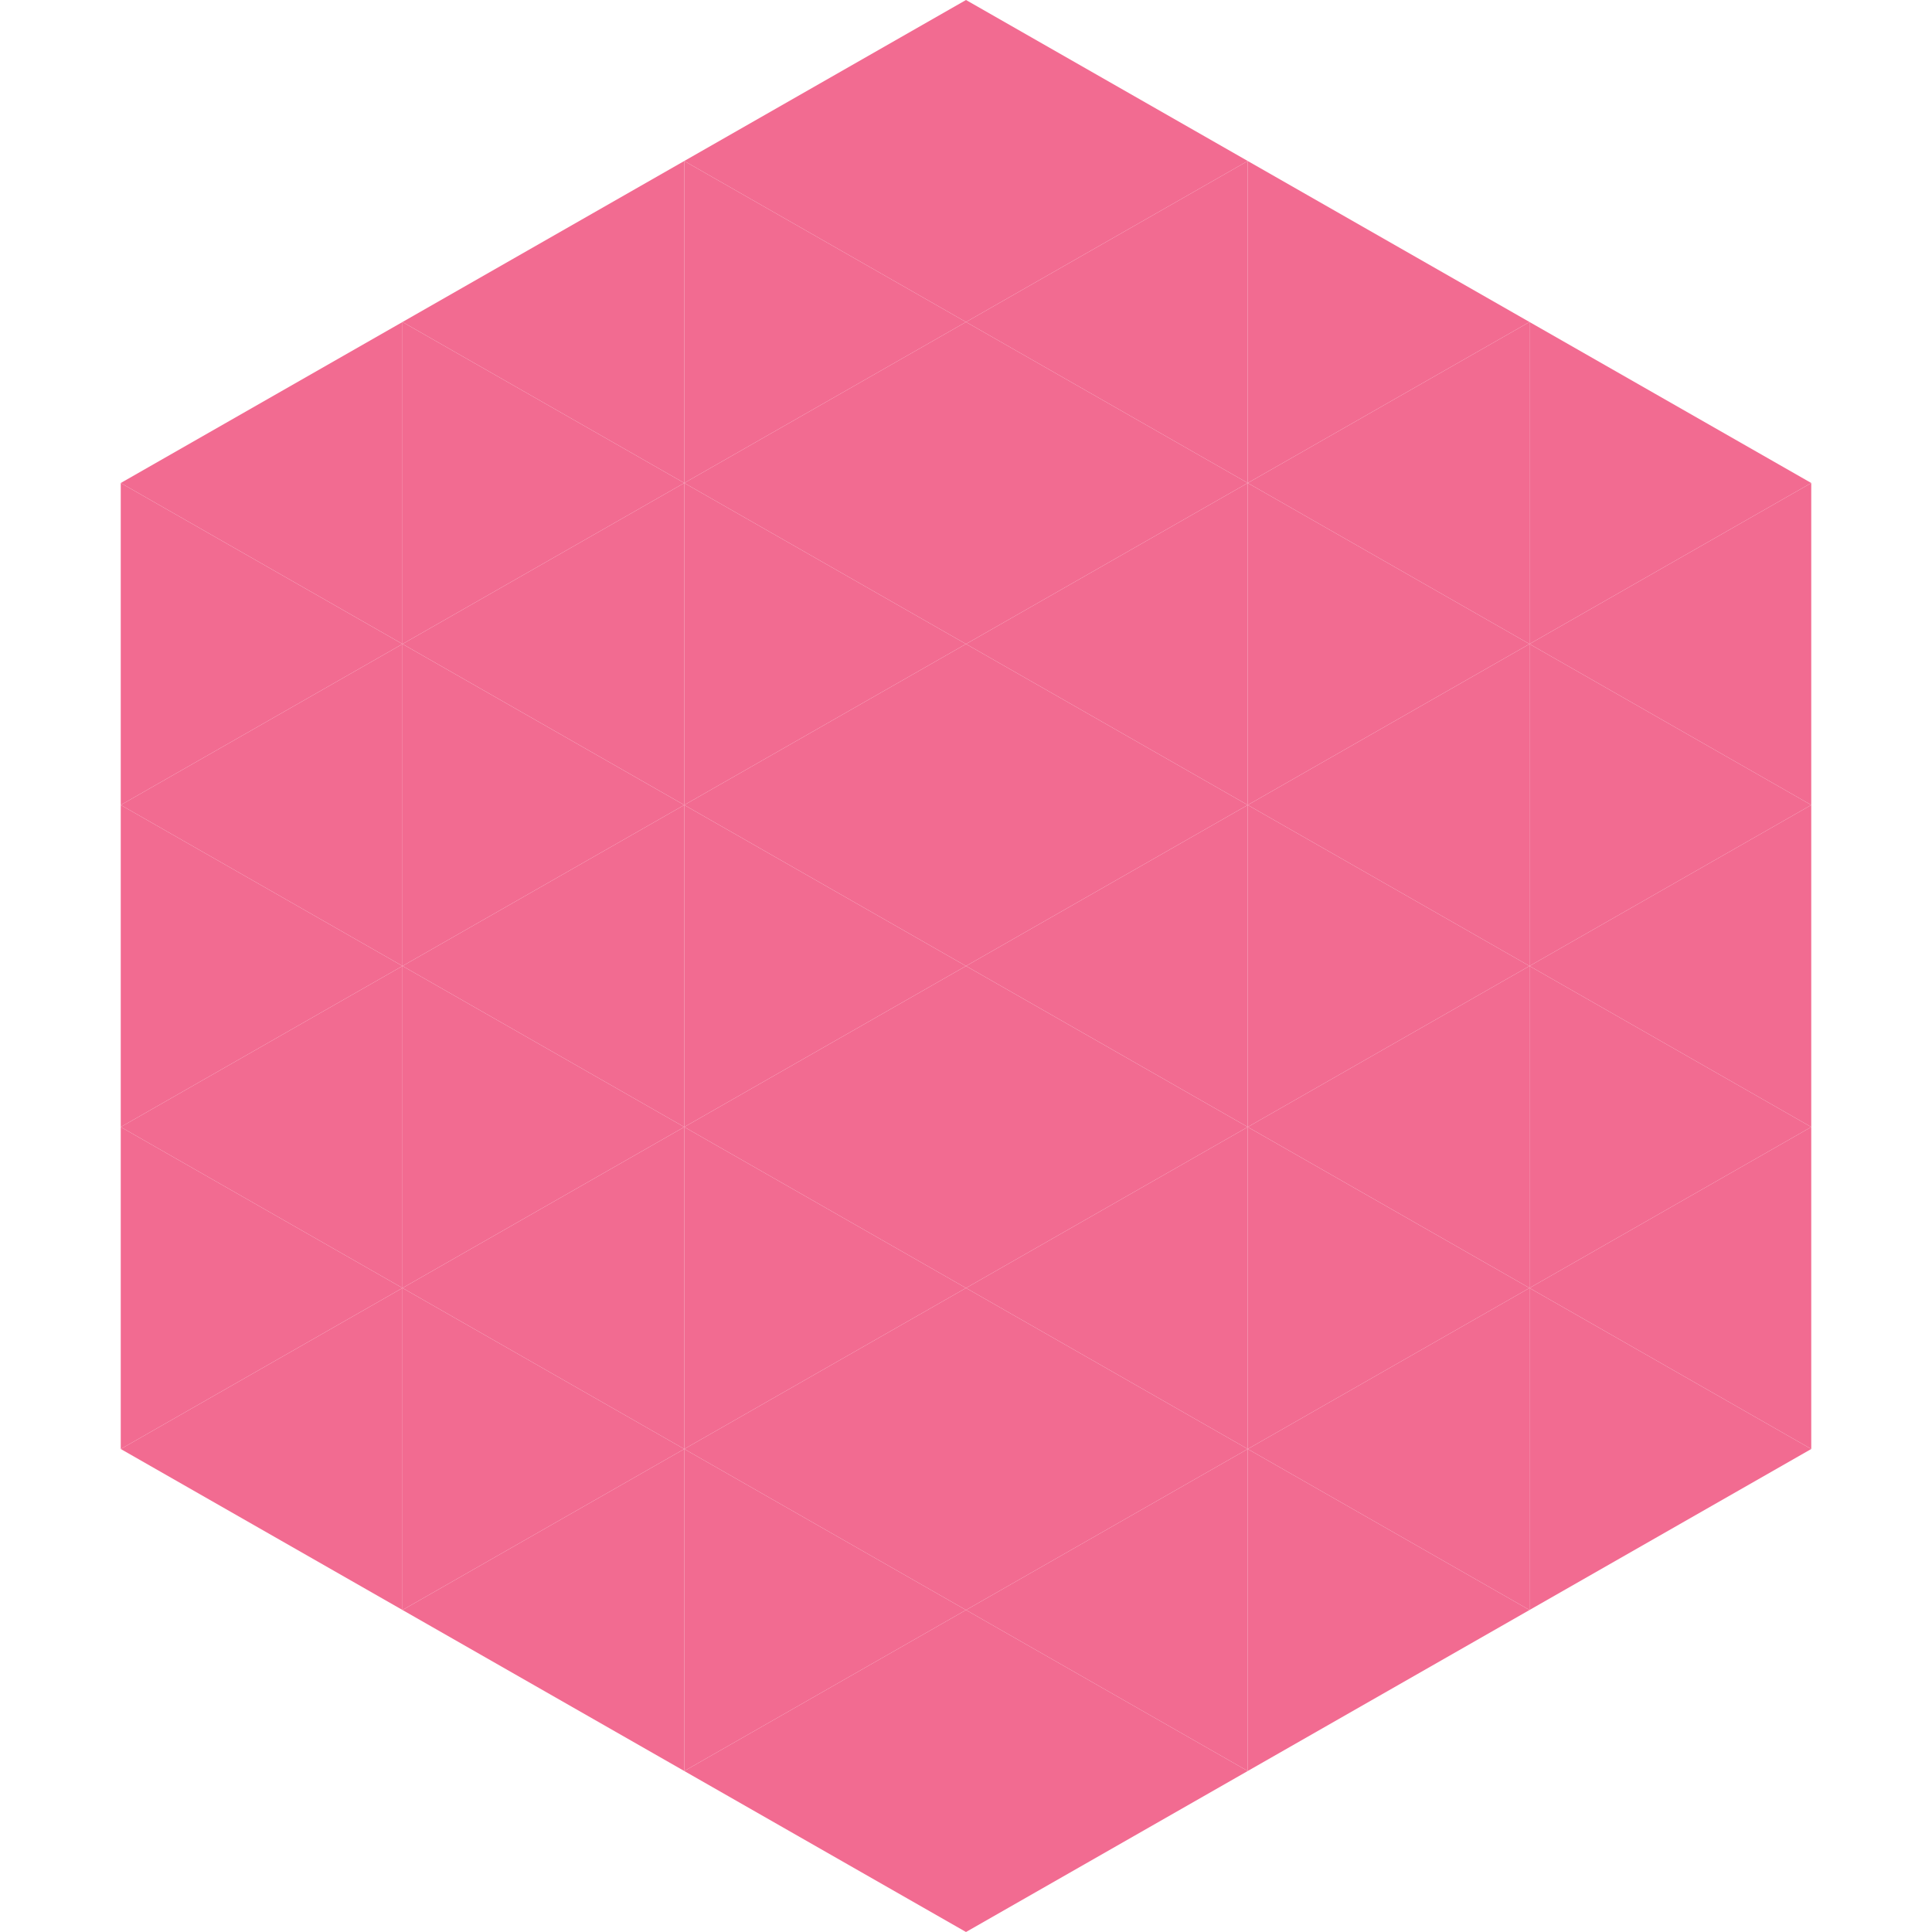
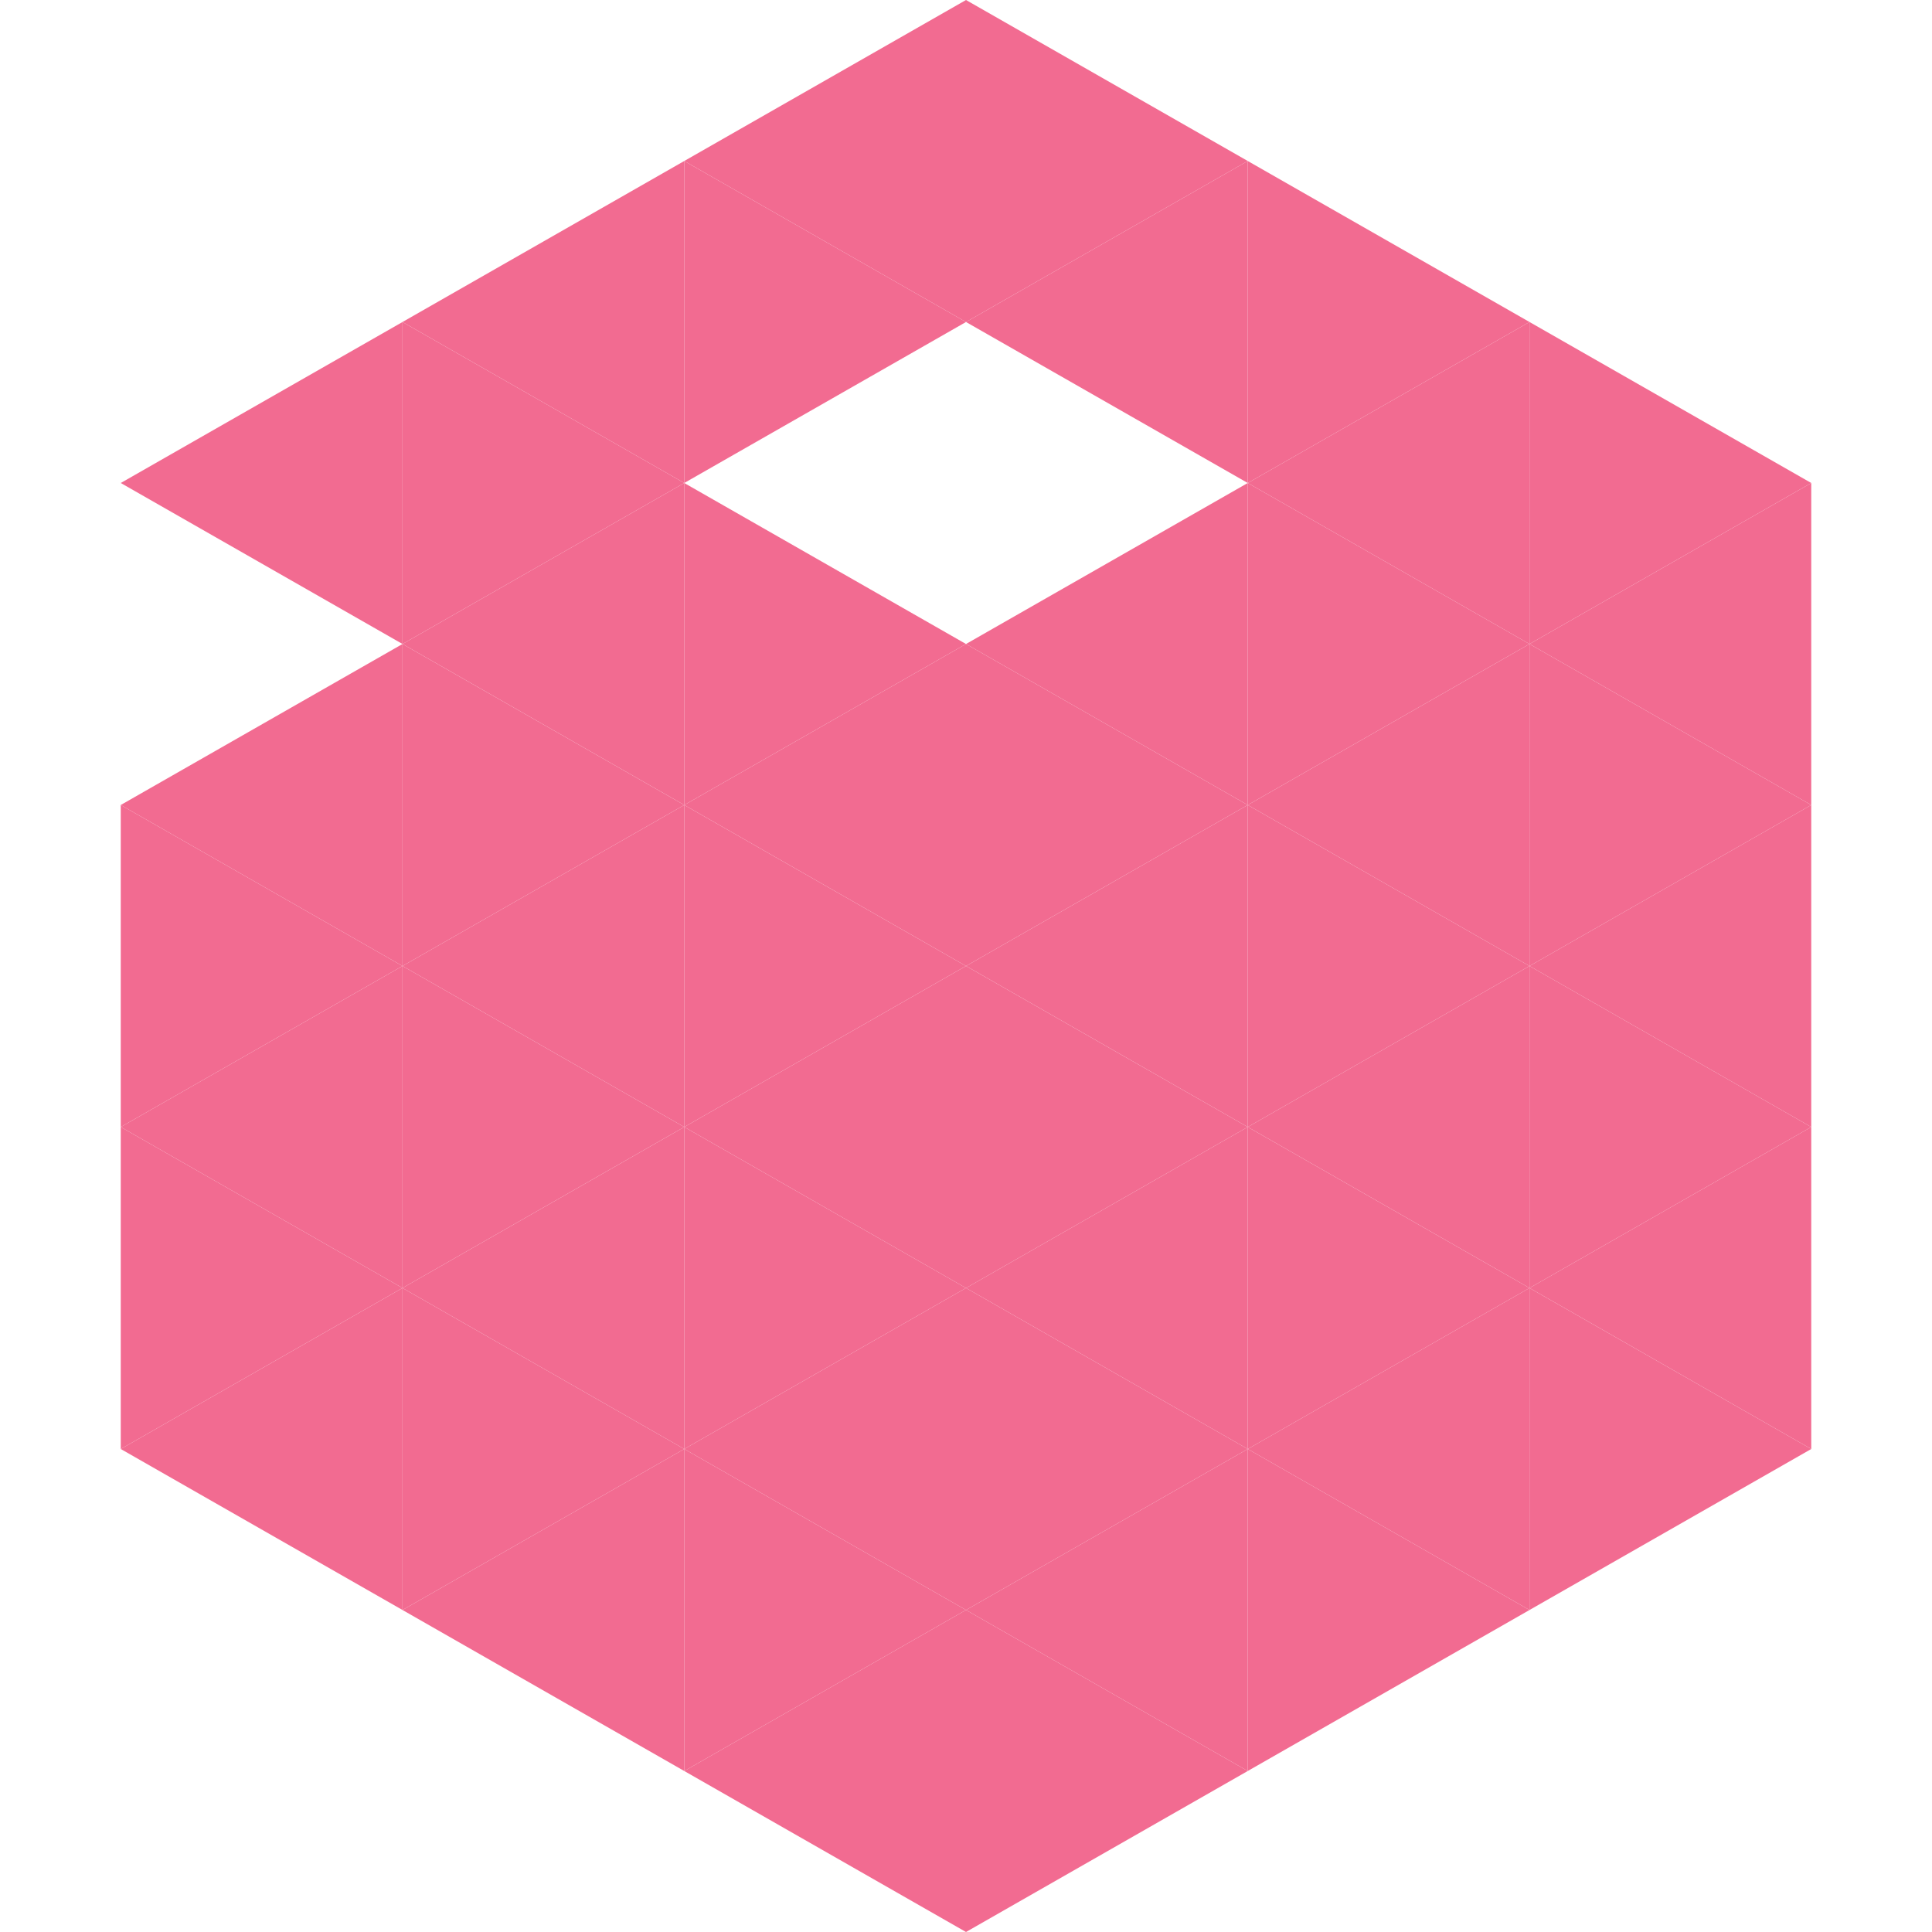
<svg xmlns="http://www.w3.org/2000/svg" width="240" height="240">
  <polygon points="50,40 15,60 50,80" style="fill:rgb(242,107,145)" />
  <polygon points="190,40 225,60 190,80" style="fill:rgb(242,107,145)" />
-   <polygon points="15,60 50,80 15,100" style="fill:rgb(242,107,145)" />
  <polygon points="225,60 190,80 225,100" style="fill:rgb(242,107,145)" />
  <polygon points="50,80 15,100 50,120" style="fill:rgb(242,107,145)" />
  <polygon points="190,80 225,100 190,120" style="fill:rgb(242,107,145)" />
  <polygon points="15,100 50,120 15,140" style="fill:rgb(242,107,145)" />
  <polygon points="225,100 190,120 225,140" style="fill:rgb(242,107,145)" />
  <polygon points="50,120 15,140 50,160" style="fill:rgb(242,107,145)" />
  <polygon points="190,120 225,140 190,160" style="fill:rgb(242,107,145)" />
  <polygon points="15,140 50,160 15,180" style="fill:rgb(242,107,145)" />
  <polygon points="225,140 190,160 225,180" style="fill:rgb(242,107,145)" />
  <polygon points="50,160 15,180 50,200" style="fill:rgb(242,107,145)" />
  <polygon points="190,160 225,180 190,200" style="fill:rgb(242,107,145)" />
  <polygon points="15,180 50,200 15,220" style="fill:rgb(255,255,255); fill-opacity:0" />
  <polygon points="225,180 190,200 225,220" style="fill:rgb(255,255,255); fill-opacity:0" />
  <polygon points="50,0 85,20 50,40" style="fill:rgb(255,255,255); fill-opacity:0" />
  <polygon points="190,0 155,20 190,40" style="fill:rgb(255,255,255); fill-opacity:0" />
  <polygon points="85,20 50,40 85,60" style="fill:rgb(242,107,145)" />
  <polygon points="155,20 190,40 155,60" style="fill:rgb(242,107,145)" />
  <polygon points="50,40 85,60 50,80" style="fill:rgb(242,107,145)" />
  <polygon points="190,40 155,60 190,80" style="fill:rgb(242,107,145)" />
  <polygon points="85,60 50,80 85,100" style="fill:rgb(242,107,145)" />
  <polygon points="155,60 190,80 155,100" style="fill:rgb(242,107,145)" />
  <polygon points="50,80 85,100 50,120" style="fill:rgb(242,107,145)" />
  <polygon points="190,80 155,100 190,120" style="fill:rgb(242,107,145)" />
  <polygon points="85,100 50,120 85,140" style="fill:rgb(242,107,145)" />
  <polygon points="155,100 190,120 155,140" style="fill:rgb(242,107,145)" />
  <polygon points="50,120 85,140 50,160" style="fill:rgb(242,107,145)" />
  <polygon points="190,120 155,140 190,160" style="fill:rgb(242,107,145)" />
  <polygon points="85,140 50,160 85,180" style="fill:rgb(242,107,145)" />
  <polygon points="155,140 190,160 155,180" style="fill:rgb(242,107,145)" />
  <polygon points="50,160 85,180 50,200" style="fill:rgb(242,107,145)" />
  <polygon points="190,160 155,180 190,200" style="fill:rgb(242,107,145)" />
  <polygon points="85,180 50,200 85,220" style="fill:rgb(242,107,145)" />
  <polygon points="155,180 190,200 155,220" style="fill:rgb(242,107,145)" />
  <polygon points="120,0 85,20 120,40" style="fill:rgb(242,107,145)" />
  <polygon points="120,0 155,20 120,40" style="fill:rgb(242,107,145)" />
  <polygon points="85,20 120,40 85,60" style="fill:rgb(242,107,145)" />
  <polygon points="155,20 120,40 155,60" style="fill:rgb(242,107,145)" />
-   <polygon points="120,40 85,60 120,80" style="fill:rgb(242,107,145)" />
-   <polygon points="120,40 155,60 120,80" style="fill:rgb(242,107,145)" />
  <polygon points="85,60 120,80 85,100" style="fill:rgb(242,107,145)" />
  <polygon points="155,60 120,80 155,100" style="fill:rgb(242,107,145)" />
  <polygon points="120,80 85,100 120,120" style="fill:rgb(242,107,145)" />
  <polygon points="120,80 155,100 120,120" style="fill:rgb(242,107,145)" />
  <polygon points="85,100 120,120 85,140" style="fill:rgb(242,107,145)" />
  <polygon points="155,100 120,120 155,140" style="fill:rgb(242,107,145)" />
  <polygon points="120,120 85,140 120,160" style="fill:rgb(242,107,145)" />
  <polygon points="120,120 155,140 120,160" style="fill:rgb(242,107,145)" />
  <polygon points="85,140 120,160 85,180" style="fill:rgb(242,107,145)" />
  <polygon points="155,140 120,160 155,180" style="fill:rgb(242,107,145)" />
  <polygon points="120,160 85,180 120,200" style="fill:rgb(242,107,145)" />
  <polygon points="120,160 155,180 120,200" style="fill:rgb(242,107,145)" />
  <polygon points="85,180 120,200 85,220" style="fill:rgb(242,107,145)" />
  <polygon points="155,180 120,200 155,220" style="fill:rgb(242,107,145)" />
  <polygon points="120,200 85,220 120,240" style="fill:rgb(242,107,145)" />
  <polygon points="120,200 155,220 120,240" style="fill:rgb(242,107,145)" />
  <polygon points="85,220 120,240 85,260" style="fill:rgb(255,255,255); fill-opacity:0" />
  <polygon points="155,220 120,240 155,260" style="fill:rgb(255,255,255); fill-opacity:0" />
</svg>